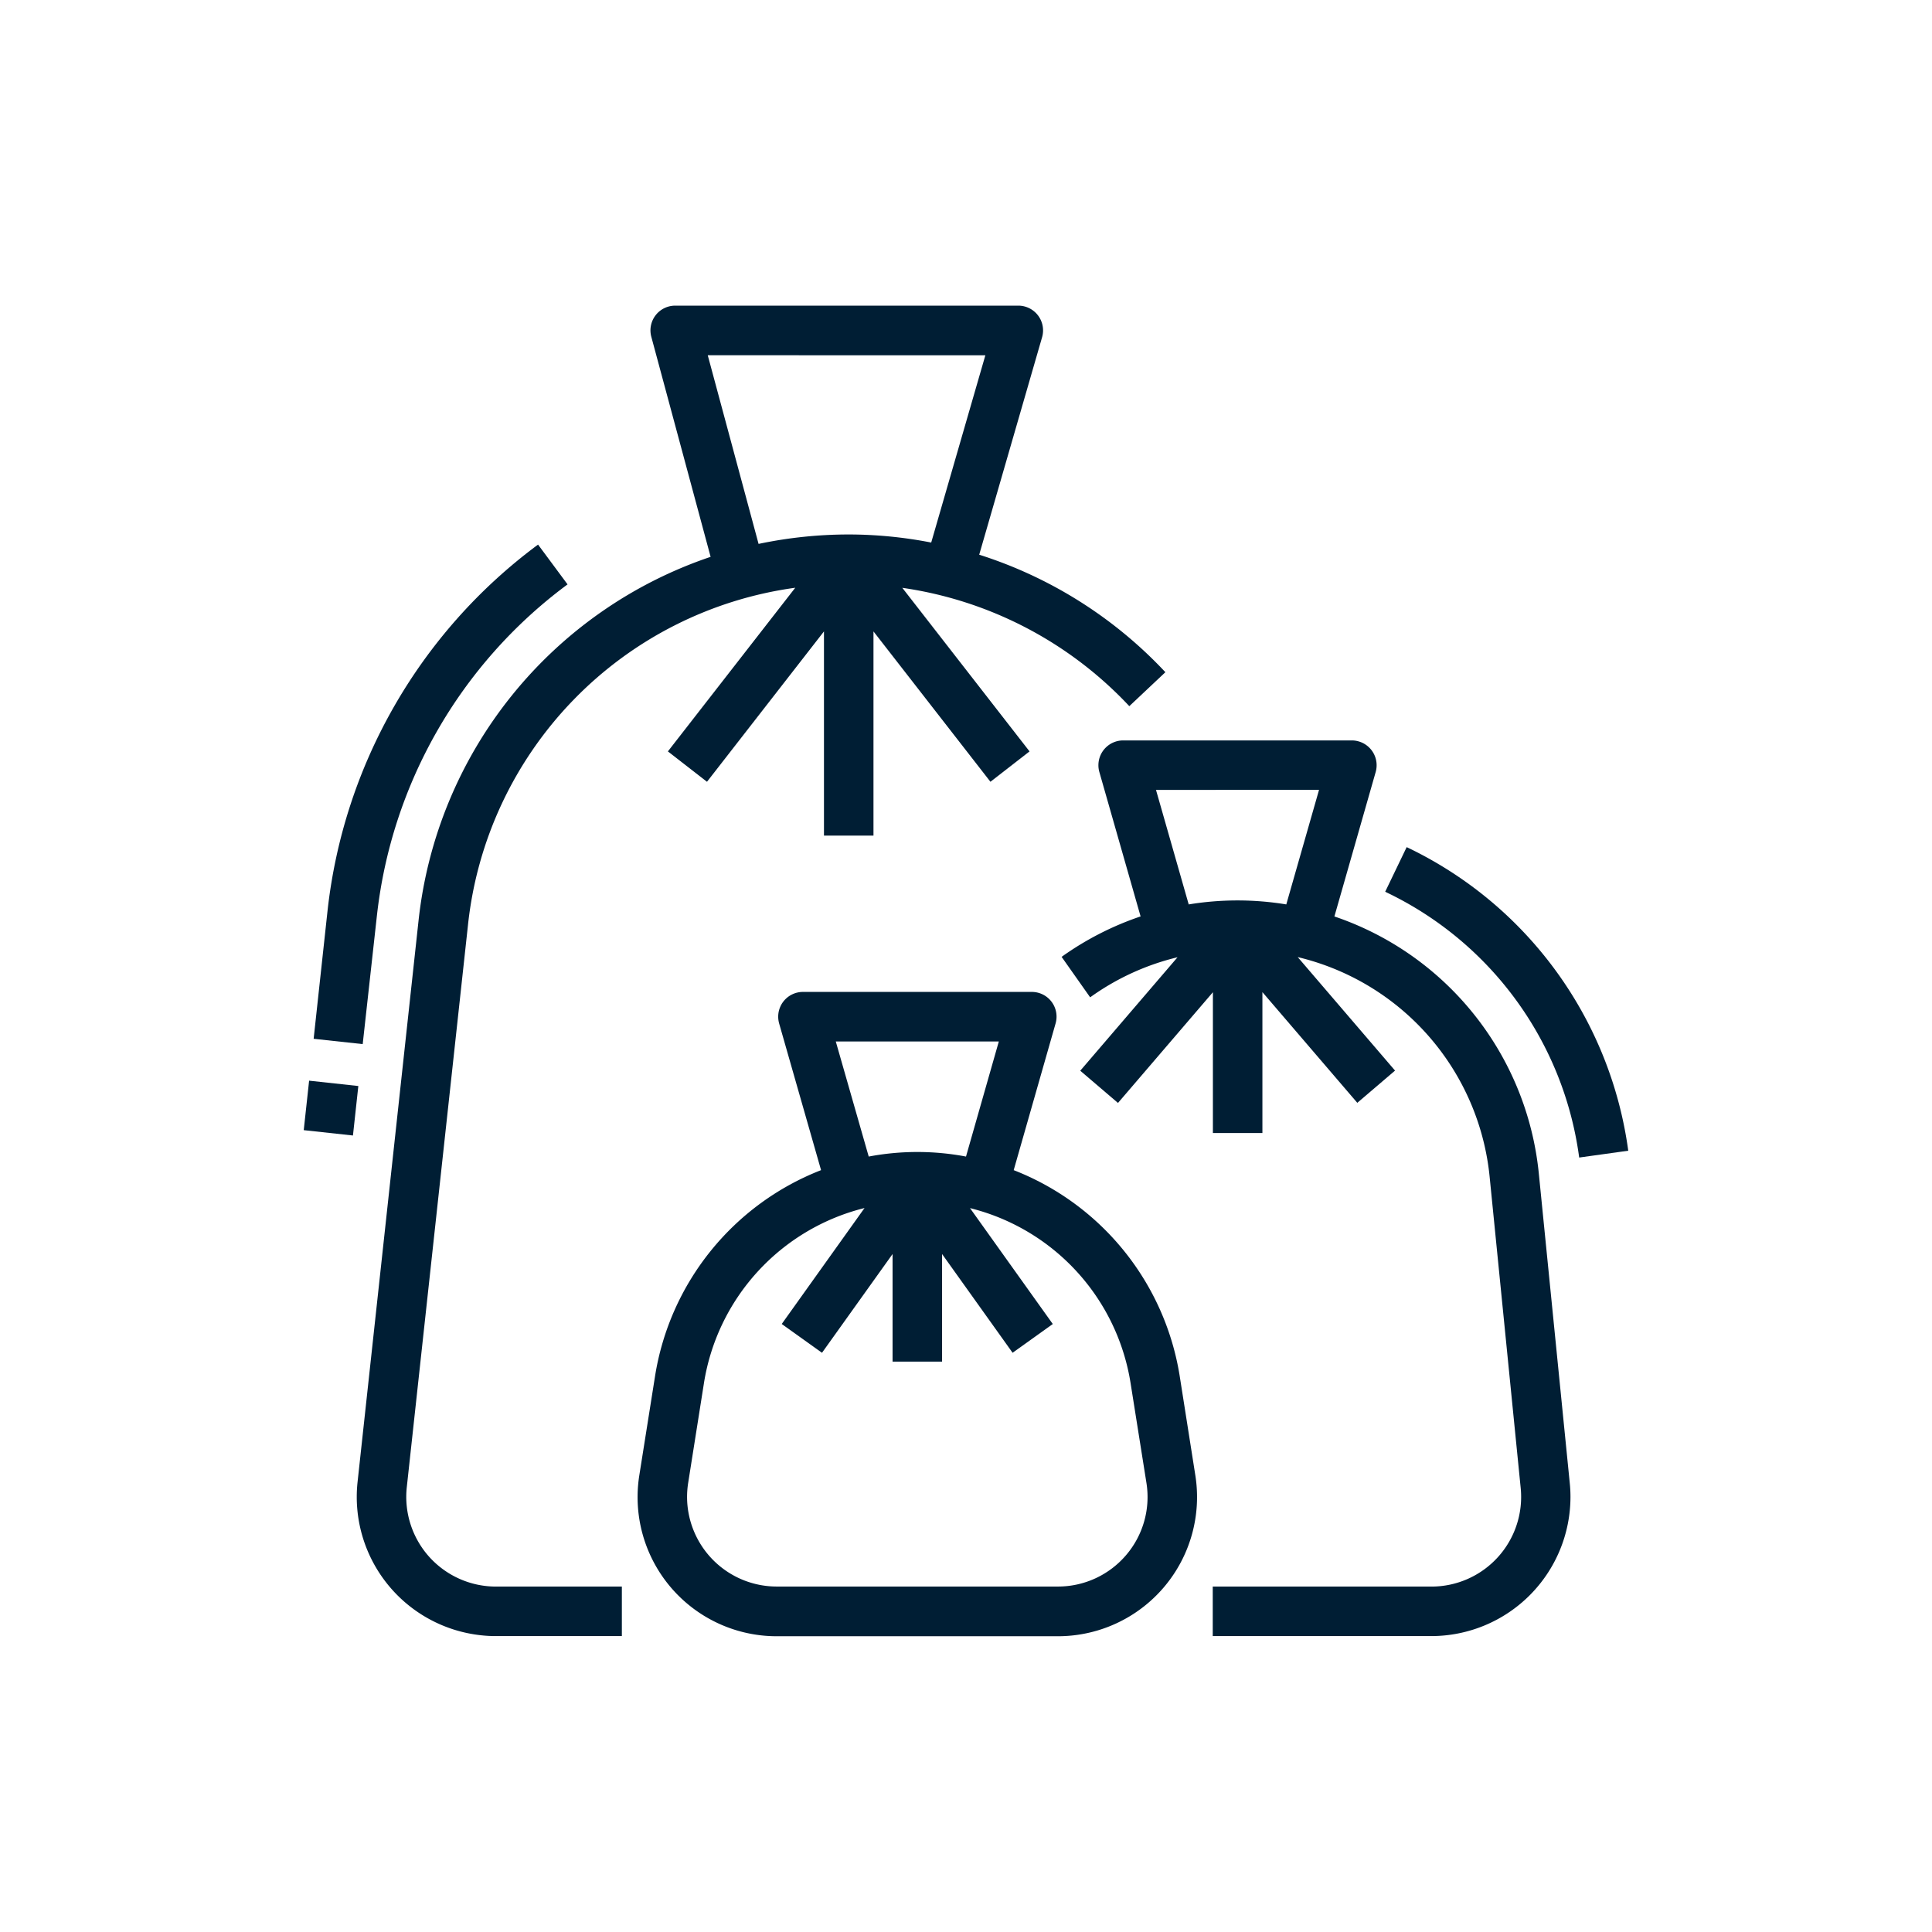
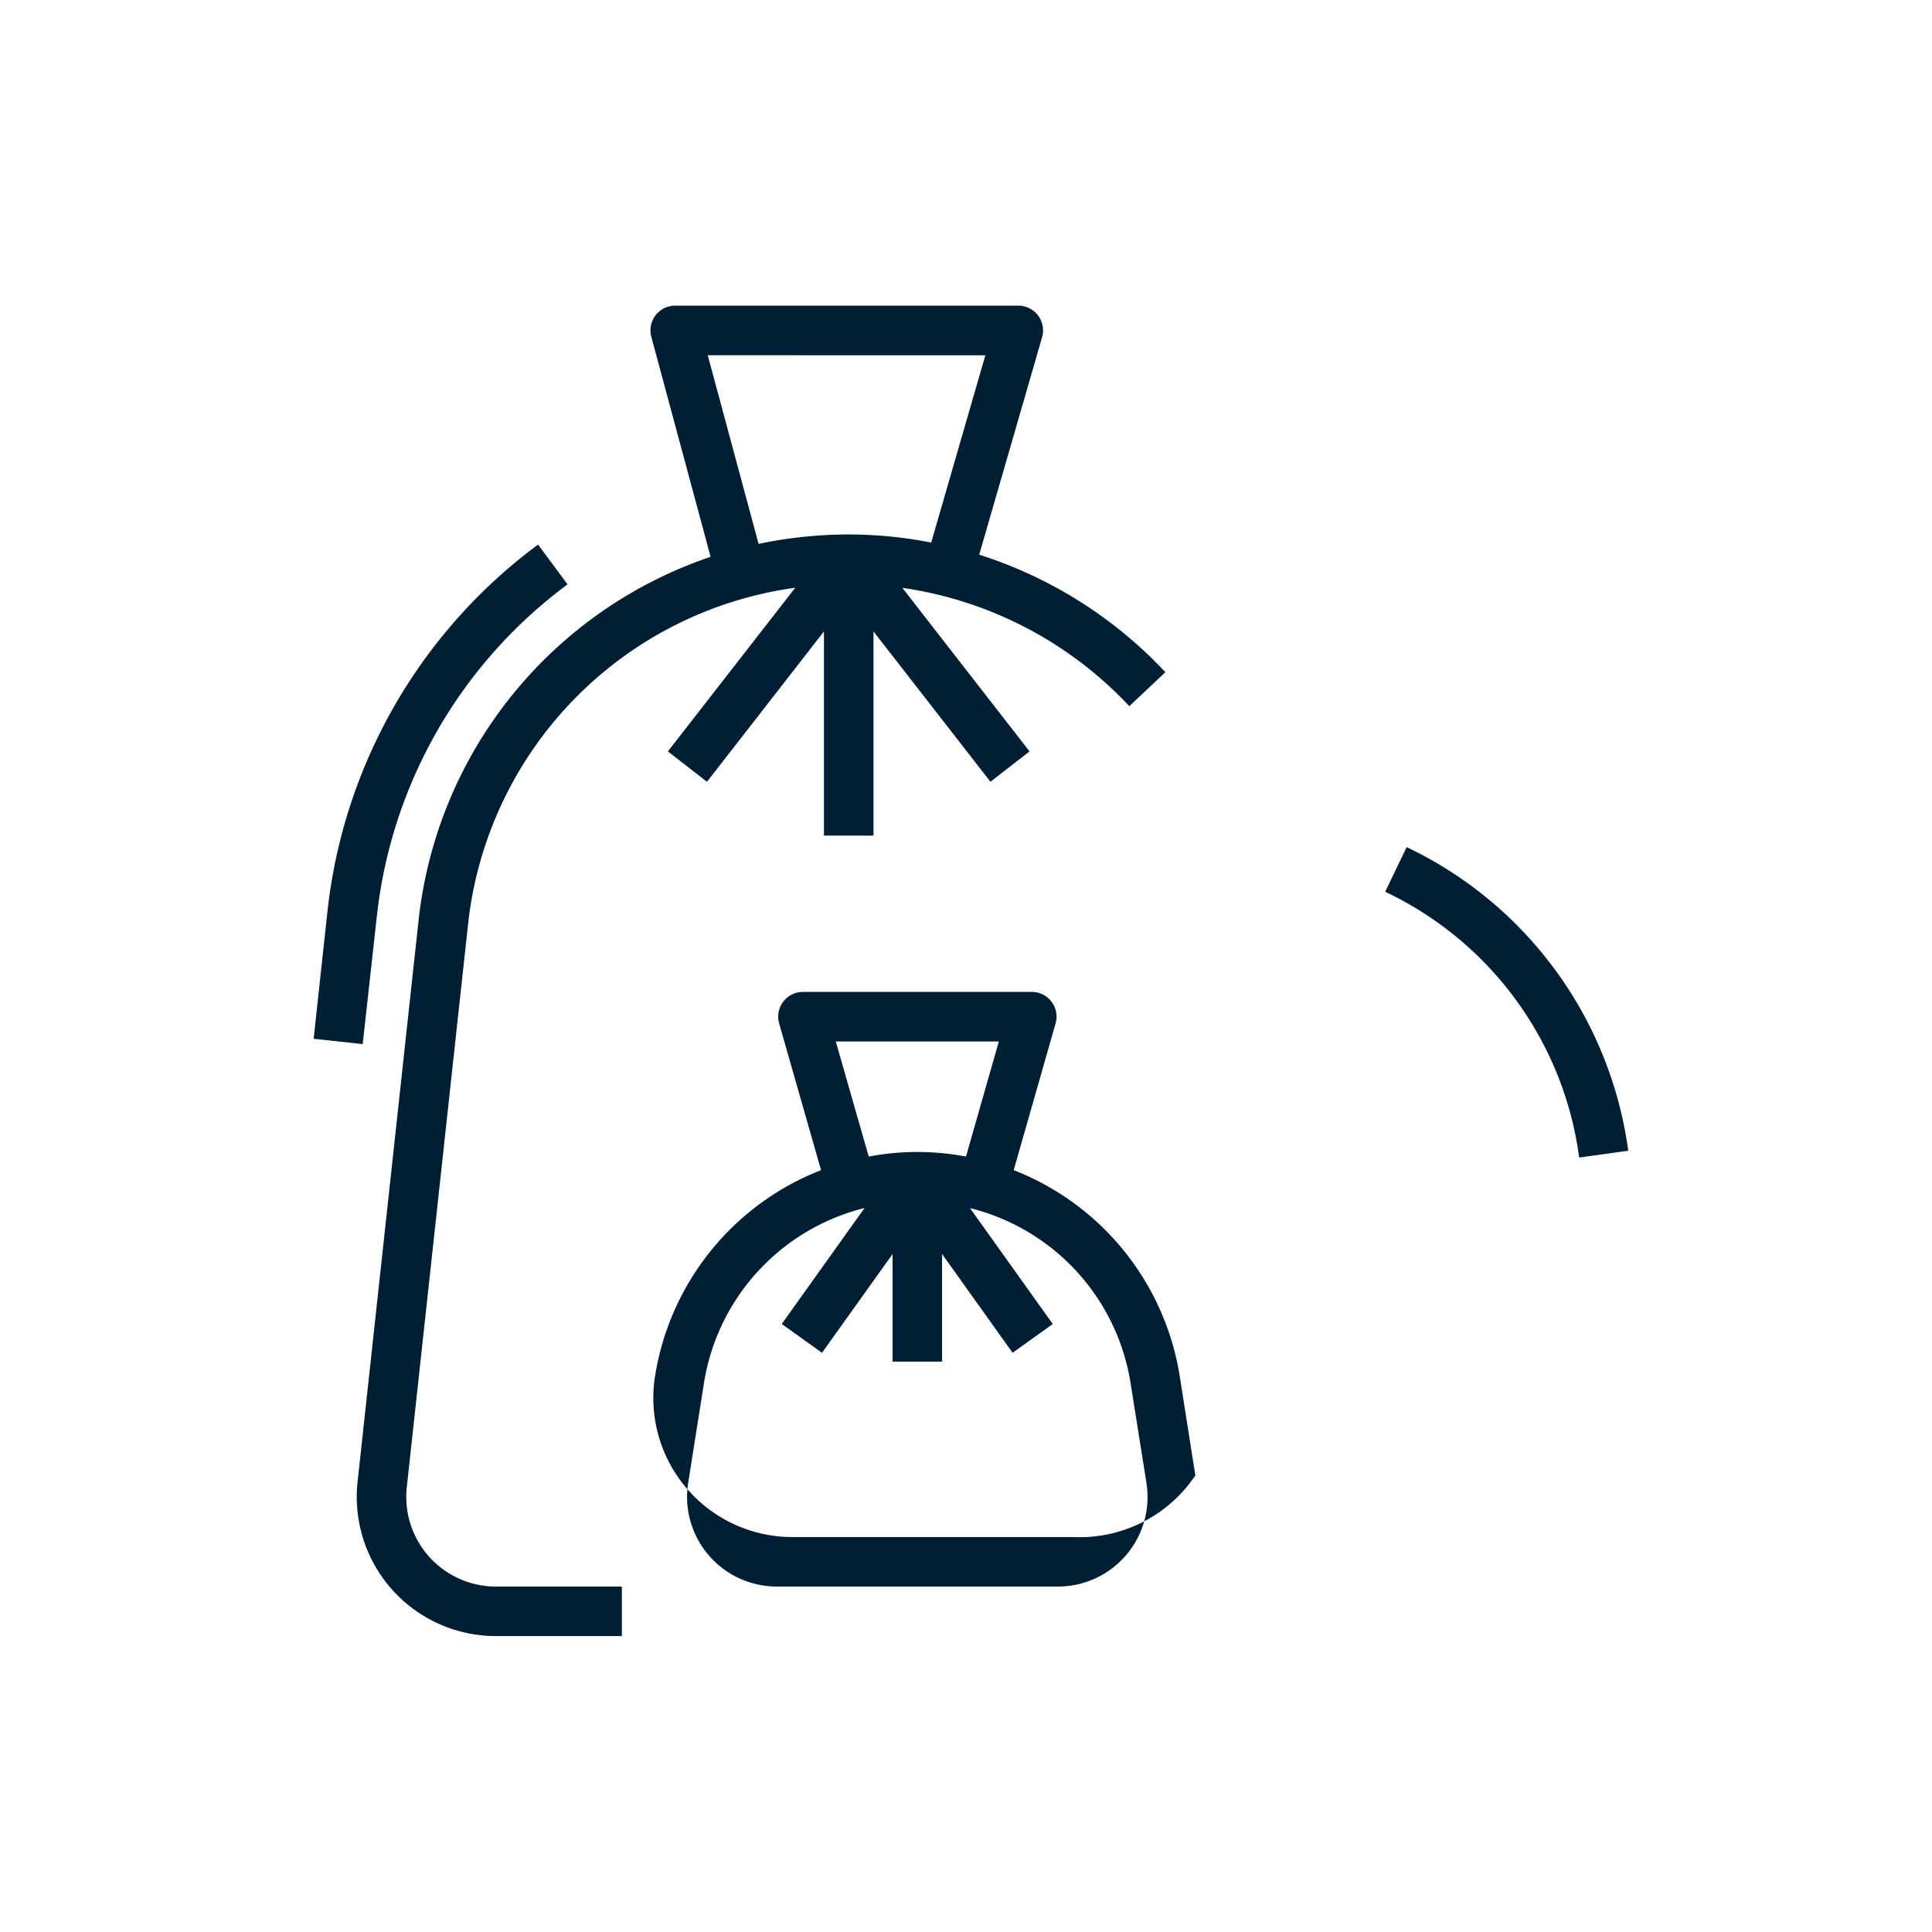
<svg xmlns="http://www.w3.org/2000/svg" viewBox="0 0 512 512">
  <defs>
    <style>
      .cls-1 {
        fill: #001e34;
      }
    </style>
  </defs>
  <g id="graphics">
    <g>
-       <path class="cls-1" d="M312.64,364.71a70.47,70.47,0,0,0-44-54.61l11.1-38.87a6.55,6.55,0,0,0-6.31-8.36H212.79a6.56,6.56,0,0,0-6.56,6.56,6.8,6.8,0,0,0,.25,1.8l11.11,38.87a70.47,70.47,0,0,0-44,54.62L169.42,391a36.86,36.86,0,0,0,36.41,42.62h74.53A36.88,36.88,0,0,0,316.78,391ZM207.17,350.87l10.67,7.63,18.7-26.17v28.51h13.12V332.33l18.69,26.17L279,350.88l-21.94-30.72a57,57,0,0,1,42.59,46.6L303.82,393a23.69,23.69,0,0,1-5.4,19.13h0a23.72,23.72,0,0,1-18,8.32H205.83a23.78,23.78,0,0,1-23.75-23.75,24.18,24.18,0,0,1,.29-3.7l4.15-26.25a57,57,0,0,1,42.59-46.61ZM221.49,276H264.7L256,306.5a69.26,69.26,0,0,0-25.78,0Z" />
-       <path class="cls-1" d="M407.79,310.87a80.35,80.35,0,0,0-54.16-68l10.94-38.28a6.57,6.57,0,0,0-4.51-8.11,6.48,6.48,0,0,0-1.8-.26H297.65a6.57,6.57,0,0,0-6.56,6.56,6.48,6.48,0,0,0,.25,1.81l10.93,38.27a80.1,80.1,0,0,0-20.53,10.43l-.4.29,7.56,10.72.41-.29a66.16,66.16,0,0,1,22.75-10.33l-25.78,30.07,10,8.54,25.15-29.34v37.31h13.12V262.92l25.15,29.34,10-8.54-25.79-30.08a66.64,66.64,0,0,1,50.89,58.54L403,394.35a23.76,23.76,0,0,1-23.63,26.11H321.39v13.12h57.93a36.91,36.91,0,0,0,36.87-36.87A34.84,34.84,0,0,0,416,393ZM349.56,209.32l-8.68,30.36a79.76,79.76,0,0,0-25.86,0l-8.67-30.35Z" />
+       <path class="cls-1" d="M312.64,364.71a70.47,70.47,0,0,0-44-54.61l11.1-38.87a6.55,6.55,0,0,0-6.31-8.36H212.79a6.56,6.56,0,0,0-6.56,6.56,6.8,6.8,0,0,0,.25,1.8l11.11,38.87a70.47,70.47,0,0,0-44,54.62a36.86,36.86,0,0,0,36.41,42.62h74.53A36.88,36.88,0,0,0,316.78,391ZM207.17,350.87l10.67,7.63,18.7-26.17v28.51h13.12V332.33l18.69,26.17L279,350.88l-21.94-30.72a57,57,0,0,1,42.59,46.6L303.82,393a23.69,23.69,0,0,1-5.4,19.13h0a23.72,23.72,0,0,1-18,8.32H205.83a23.78,23.78,0,0,1-23.75-23.75,24.18,24.18,0,0,1,.29-3.7l4.15-26.25a57,57,0,0,1,42.59-46.61ZM221.49,276H264.7L256,306.5a69.26,69.26,0,0,0-25.78,0Z" />
      <path class="cls-1" d="M431.43,304.42a104.79,104.79,0,0,0-33.37-63h0a104.65,104.65,0,0,0-24.83-16.71l-.45-.21-5.69,11.82.45.22a91.24,91.24,0,0,1,50.89,69.72l.07.5,13-1.81Z" />
      <path class="cls-1" d="M113.74,412.57a23.81,23.81,0,0,1-5.94-18.42L124,245.32a101,101,0,0,1,86.75-89.56L177,199.13l10.36,8.05,31-39.85v54.11h13.12V167.33l31,39.85,10.36-8.05-33.72-43.35a102.33,102.33,0,0,1,59.82,31l.34.36,9.56-9-.34-.36a115.45,115.45,0,0,0-49-30.78l16.66-57.61a6.56,6.56,0,0,0-6.3-8.39H178.94a6.55,6.55,0,0,0-6.33,8.27l15.71,58.3a114.74,114.74,0,0,0-77.39,96.31L94.76,392.73a36.87,36.87,0,0,0,32.67,40.63,35.13,35.13,0,0,0,4,.22H164.8V420.46H131.41A23.81,23.81,0,0,1,113.74,412.57ZM261.13,94.16l-14.35,49.62a114.66,114.66,0,0,0-21.87-2.14h0a116.16,116.16,0,0,0-23.88,2.5l-13.47-50Z" />
      <path class="cls-1" d="M99.88,242.7h0A126.55,126.55,0,0,1,150,155.17l.41-.3-7.82-10.55-.4.3a139.77,139.77,0,0,0-55.38,96.67l-3.69,34,13,1.41Z" />
-       <rect class="cls-1" x="81.14" y="287.11" width="13.19" height="13.12" transform="translate(-213.7 349.16) rotate(-83.8)" />
    </g>
  </g>
</svg>